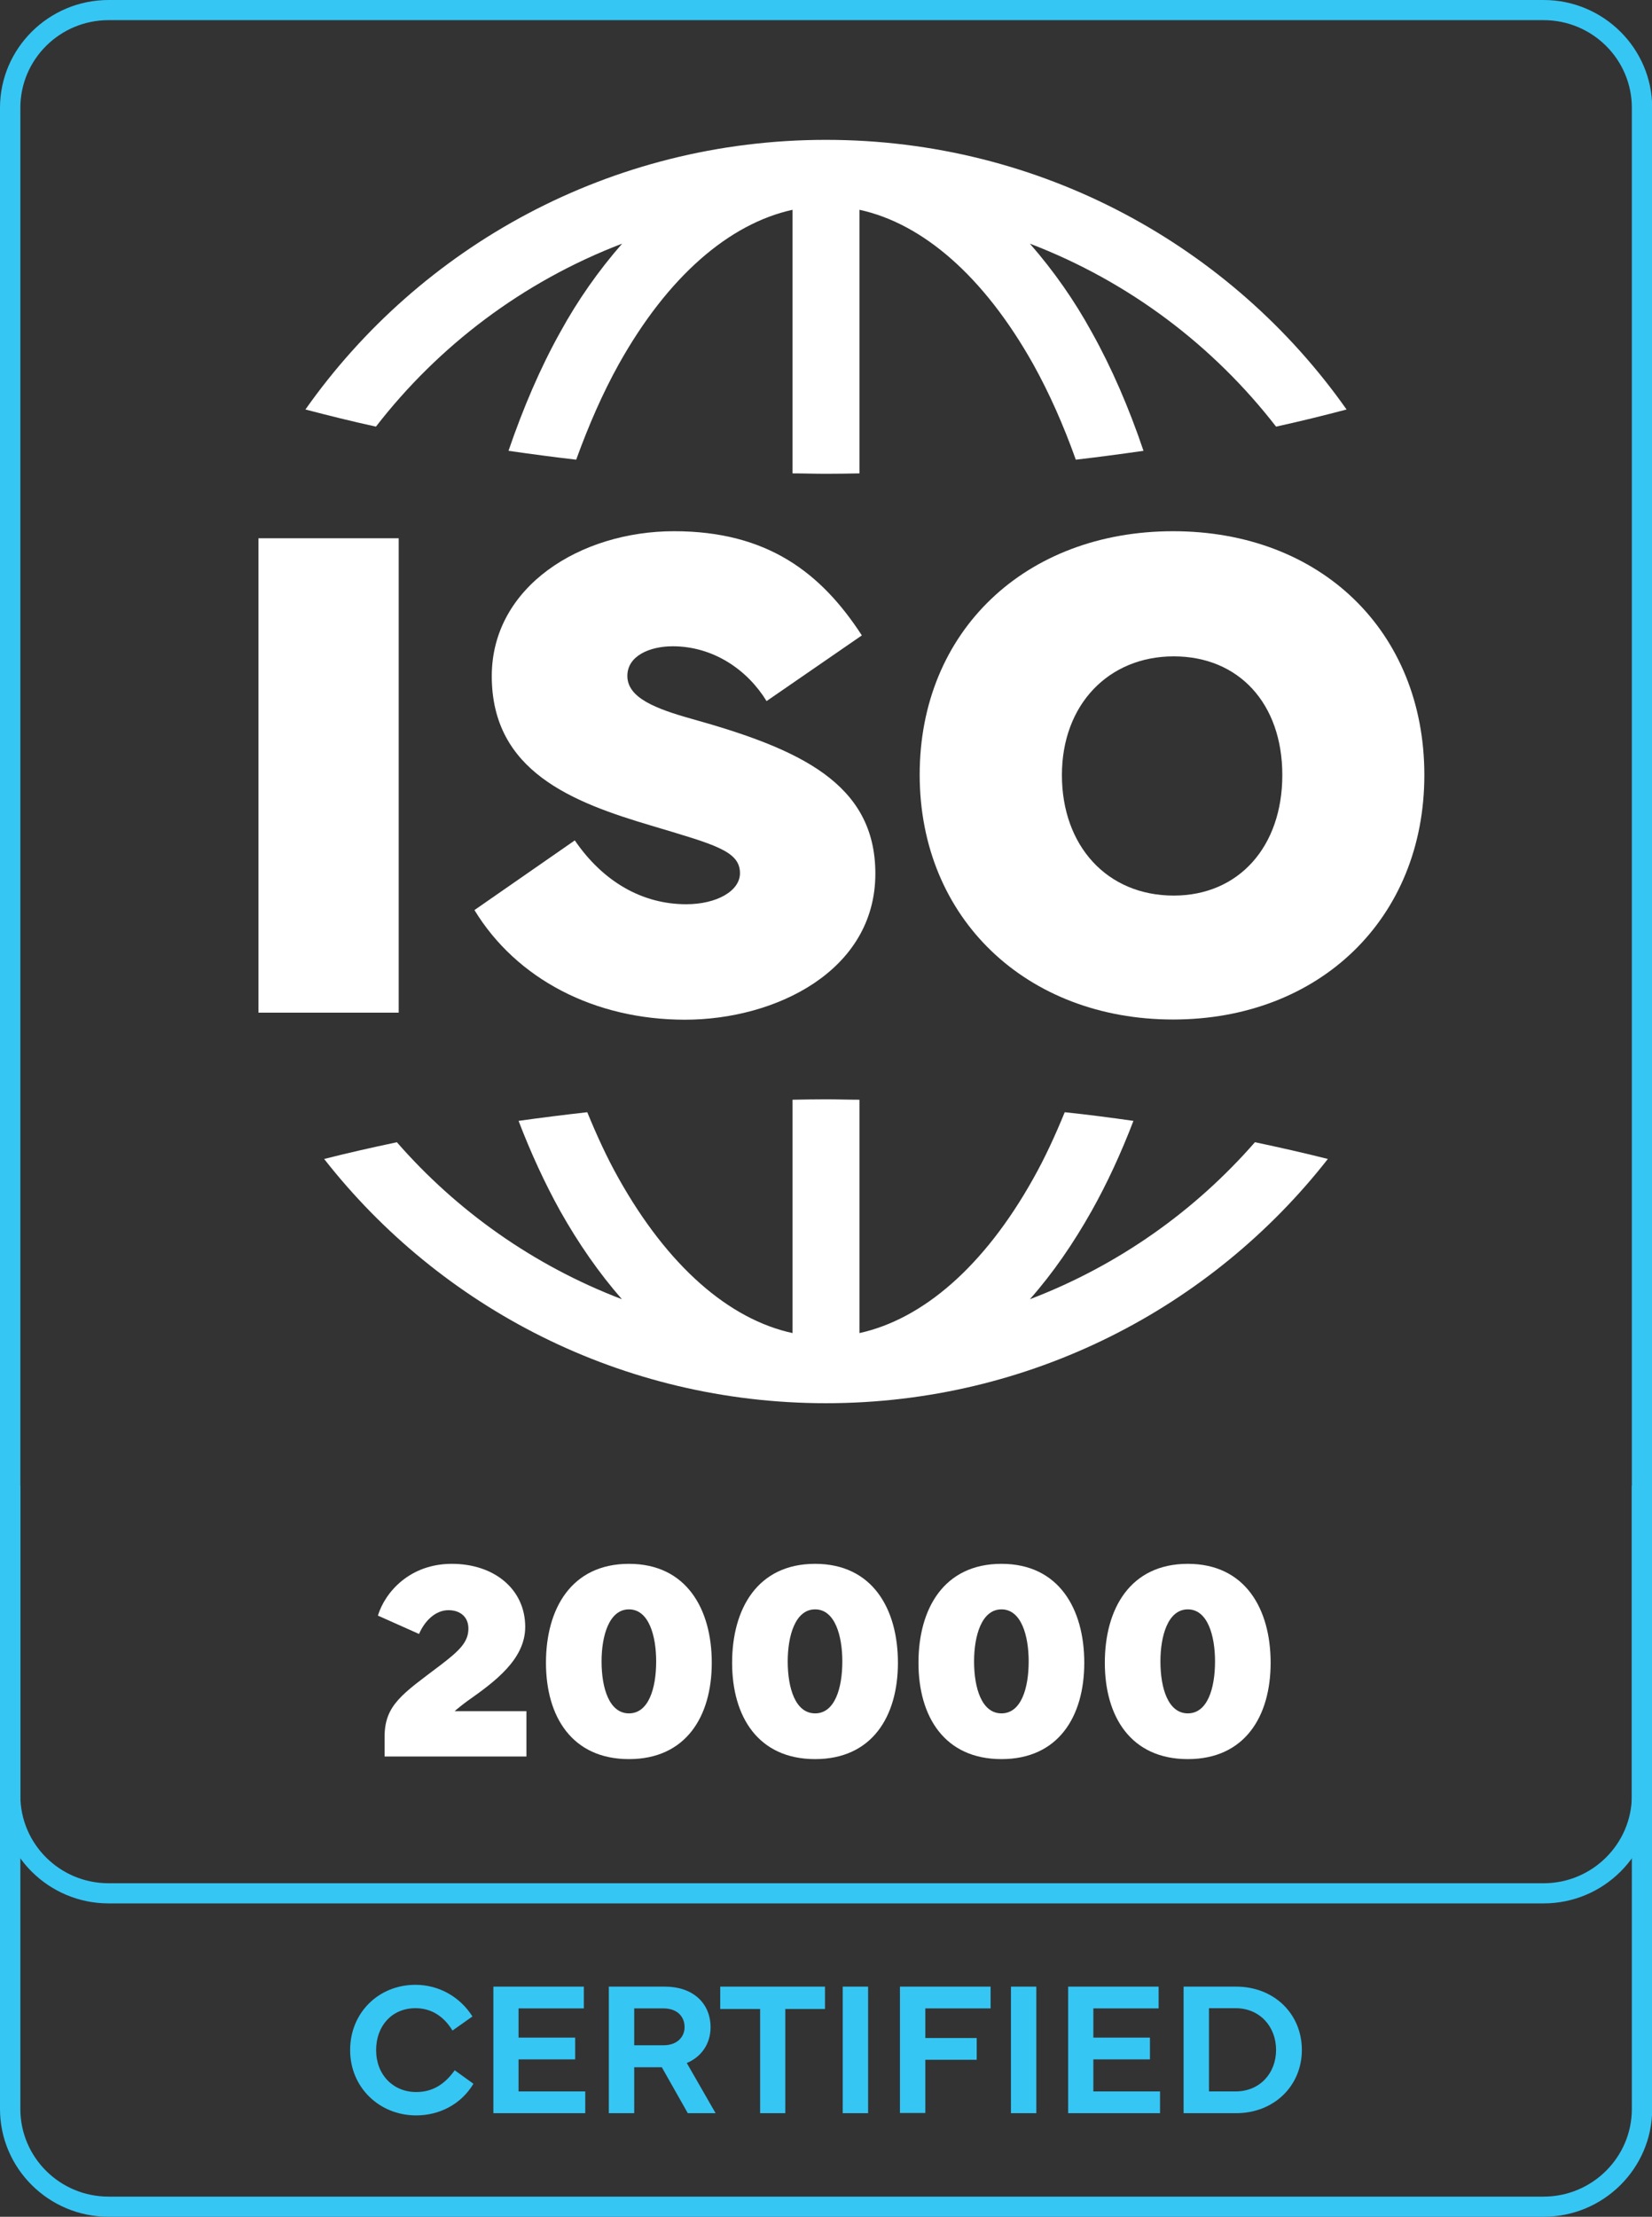
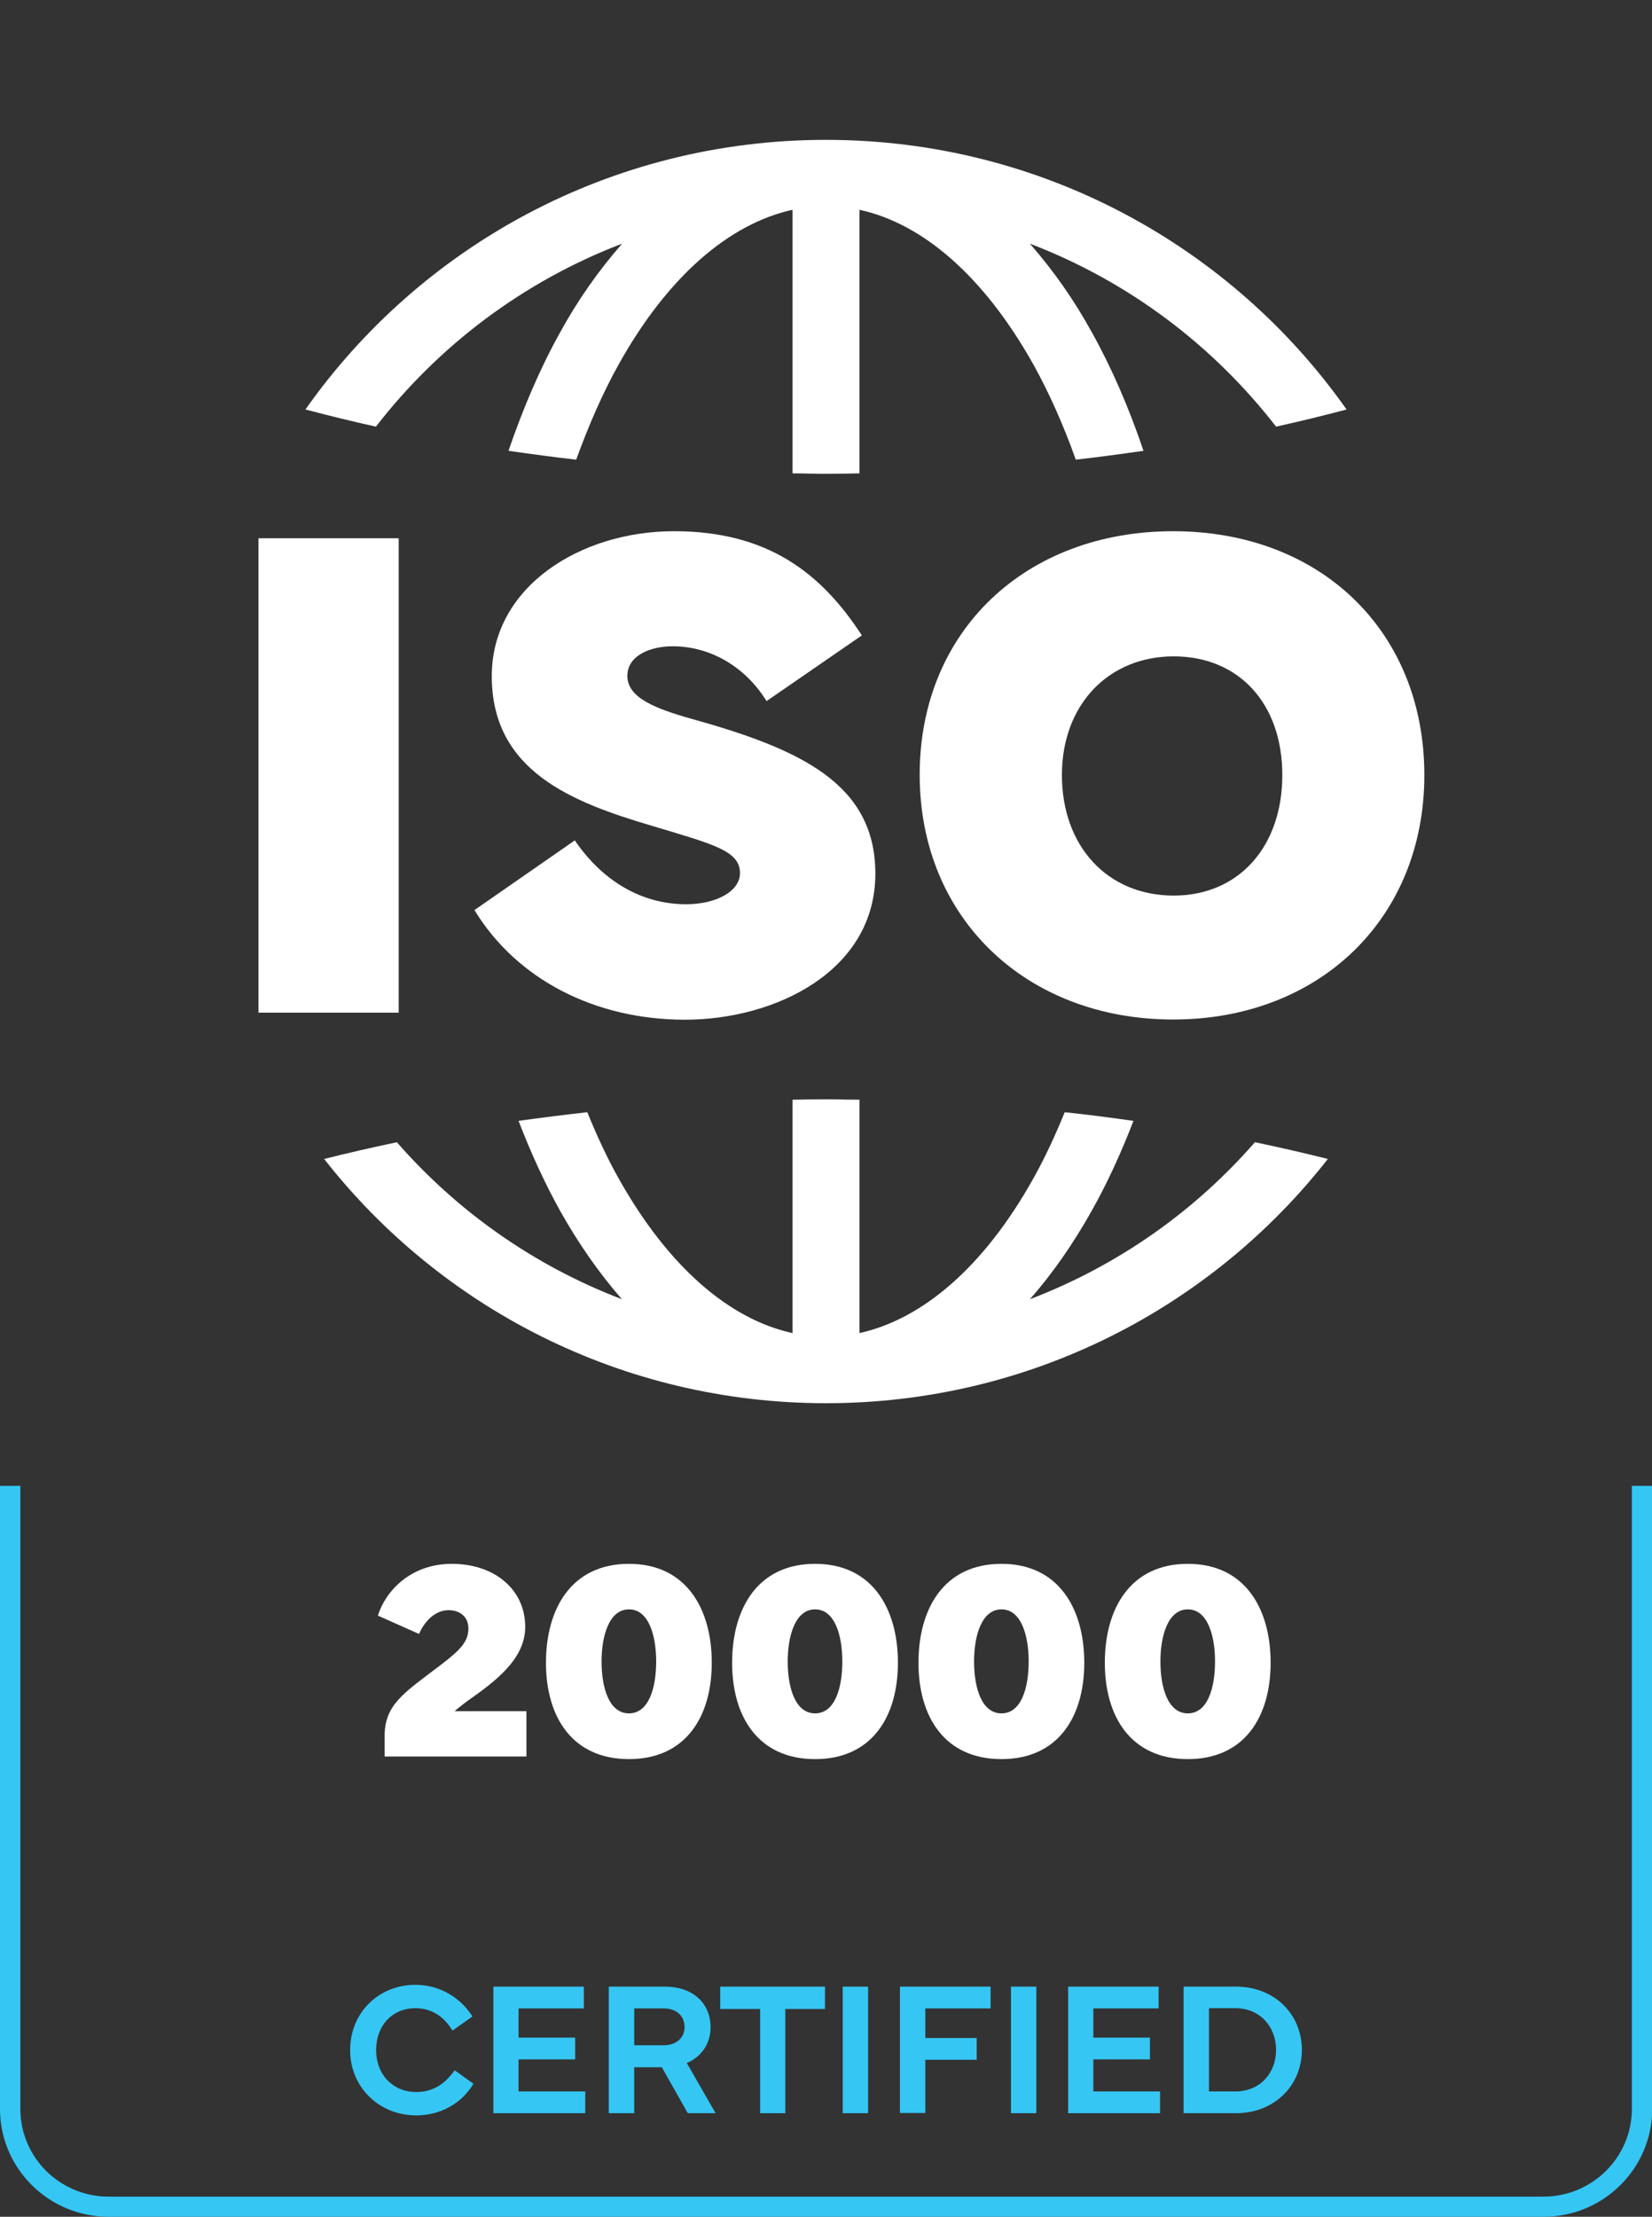
<svg xmlns="http://www.w3.org/2000/svg" id="Layer_2" viewBox="0 0 82 110">
  <rect x="0" y="0" width="82" height="110" fill="#333333" stroke="none" />
  <path d="m76.61,110H5.39c-2.97,0-5.39-2.4-5.39-5.35v-30.92h1.01v30.92c0,2.4,1.96,4.35,4.38,4.35h71.23c2.41,0,4.38-1.95,4.38-4.35v-30.92h1.01v30.92c0,2.95-2.42,5.35-5.39,5.35Z" style="fill:#35c6f4;" />
-   <path d="m76.61,94.45H5.39c-2.97,0-5.39-2.4-5.39-5.35V5.35C0,2.4,2.42,0,5.39,0h71.23c2.97,0,5.39,2.4,5.39,5.35v83.75c0,2.95-2.42,5.35-5.39,5.35ZM5.39,1C2.97,1,1.01,2.95,1.01,5.35v83.75c0,2.4,1.96,4.35,4.38,4.35h71.23c2.41,0,4.38-1.95,4.38-4.35V5.35c0-2.4-1.96-4.35-4.38-4.35H5.39Z" style="fill:#35c6f4;" />
  <g>
    <path d="m18.76,80.16c.36-1.16,1.58-2.56,3.67-2.56s3.64,1.25,3.64,3.13c0,1.61-1.51,2.72-2.86,3.67-.21.15-.62.48-.64.51h3.56v2.25h-7.04v-.98c0-1.59.91-2.14,2.77-3.55.97-.74,1.39-1.16,1.39-1.82,0-.55-.38-.91-.99-.91-.66,0-1.19.55-1.46,1.18l-2.04-.91Z" style="fill:#fff;" />
    <path d="m31.22,77.6c2.85,0,4.11,2.24,4.11,4.91s-1.29,4.78-4.11,4.78-4.12-2.1-4.12-4.78,1.26-4.91,4.12-4.91Zm-1.36,4.84c0,1.35.39,2.58,1.36,2.58s1.35-1.23,1.35-2.58c0-1.26-.36-2.58-1.35-2.58s-1.36,1.32-1.36,2.58Z" style="fill:#fff;" />
    <path d="m40.46,77.6c2.85,0,4.11,2.24,4.11,4.91s-1.29,4.78-4.11,4.78-4.12-2.1-4.12-4.78,1.26-4.91,4.12-4.91Zm-1.36,4.84c0,1.35.39,2.58,1.36,2.58s1.35-1.23,1.35-2.58c0-1.26-.36-2.58-1.35-2.58s-1.36,1.32-1.36,2.58Z" style="fill:#fff;" />
    <path d="m49.71,77.6c2.85,0,4.11,2.24,4.11,4.91s-1.29,4.78-4.11,4.78-4.12-2.1-4.12-4.78,1.26-4.91,4.12-4.91Zm-1.36,4.84c0,1.35.39,2.58,1.36,2.58s1.35-1.23,1.35-2.58c0-1.26-.36-2.58-1.35-2.58s-1.36,1.32-1.36,2.58Z" style="fill:#fff;" />
    <path d="m58.96,77.6c2.85,0,4.11,2.24,4.11,4.91s-1.29,4.78-4.11,4.78-4.12-2.1-4.12-4.78,1.26-4.91,4.12-4.91Zm-1.36,4.84c0,1.35.39,2.58,1.36,2.58s1.35-1.23,1.35-2.58c0-1.26-.36-2.58-1.35-2.58s-1.36,1.32-1.36,2.58Z" style="fill:#fff;" />
  </g>
  <g>
    <path d="m17.38,101.72c0-1.83,1.4-3.23,3.24-3.23,1.16,0,2.21.59,2.83,1.57l-.99.7c-.42-.69-1.03-1.11-1.84-1.11-1.15,0-1.95.86-1.95,2.08s.84,2.08,1.99,2.08c.78,0,1.39-.35,1.91-1.08l.93.67c-.61,1.02-1.69,1.57-2.84,1.57-1.84,0-3.28-1.4-3.28-3.23Z" style="fill:#35c6f4;" />
    <path d="m24.49,98.58h4.49v1.08h-3.24v1.45h2.81v1.08h-2.81v1.59h3.31v1.08h-4.56v-6.28Z" style="fill:#35c6f4;" />
    <path d="m30.22,104.85v-6.27h2.79c1.37,0,2.26.81,2.26,2.02,0,.8-.44,1.46-1.18,1.77l1.43,2.49h-1.38l-1.29-2.28h-1.37v2.28h-1.26Zm1.26-3.36h1.45c.69,0,1.05-.42,1.05-.9,0-.52-.36-.93-1.05-.93h-1.45v1.83Z" style="fill:#35c6f4;" />
    <path d="m35.75,98.58h5.2v1.11h-1.97v5.17h-1.25v-5.17h-1.98v-1.11Z" style="fill:#35c6f4;" />
    <path d="m43.09,104.86h-1.26v-6.28h1.26v6.28Z" style="fill:#35c6f4;" />
    <path d="m44.67,98.58h4.5v1.08h-3.24v1.47h2.55v1.08h-2.55v2.64h-1.26v-6.28Z" style="fill:#35c6f4;" />
    <path d="m51.44,104.86h-1.26v-6.28h1.26v6.28Z" style="fill:#35c6f4;" />
    <path d="m53.02,98.58h4.49v1.08h-3.24v1.45h2.81v1.08h-2.81v1.59h3.31v1.08h-4.56v-6.28Z" style="fill:#35c6f4;" />
    <path d="m58.75,98.58h2.61c1.88,0,3.26,1.35,3.26,3.14s-1.39,3.14-3.26,3.14h-2.61v-6.28Zm1.26,5.2h1.32c1.2,0,2.01-.9,2.01-2.06s-.81-2.07-2.01-2.07h-1.32v4.13Z" style="fill:#35c6f4;" />
  </g>
  <g>
    <path d="m19.79,50.25h-6.96v-23.54h6.96v23.54Z" style="fill:#fff;" />
    <path d="m28.53,41.7c1.4,2.05,3.35,3.17,5.53,3.17,1.52,0,2.67-.66,2.67-1.54,0-1.11-1.27-1.42-4.4-2.36-3.91-1.16-7.92-2.69-7.92-7.42,0-4.44,4.4-7.19,9.05-7.19s7.31,2.08,9.32,5.17l-4.73,3.26c-.94-1.54-2.63-2.72-4.66-2.72-1.13,0-2.25.47-2.25,1.47,0,1.09,1.41,1.63,3.19,2.13,5.34,1.49,9.12,3.19,9.12,7.68,0,4.84-4.97,7.25-9.45,7.25s-8.36-2.01-10.45-5.44l4.97-3.45Z" style="fill:#fff;" />
    <path d="m45.65,38.44c0-7.12,5.25-12.08,12.58-12.08s12.47,4.97,12.47,12.1-5.22,12.13-12.47,12.13-12.58-4.99-12.58-12.15Zm12.61,6c3.23,0,5.39-2.43,5.39-5.98s-2.16-5.89-5.39-5.89-5.55,2.39-5.55,5.89,2.23,5.98,5.55,5.98Z" style="fill:#fff;" />
  </g>
  <path d="m62.29,56.68c-2.97,3.4-6.77,6.11-11.17,7.79,1.14-1.29,2.16-2.77,3.07-4.39h0c.77-1.37,1.46-2.87,2.07-4.46-1.12-.16-2.26-.31-3.41-.43-.48,1.17-.99,2.28-1.56,3.29-2.44,4.37-5.49,6.98-8.63,7.67v-11.58c-.55,0-1.1-.02-1.66-.02s-1.11.01-1.66.02v11.58c-3.14-.68-6.18-3.3-8.63-7.67-.57-1.01-1.08-2.12-1.56-3.29-1.15.13-2.28.27-3.41.43.61,1.59,1.3,3.09,2.06,4.46.91,1.62,1.94,3.1,3.07,4.39-4.4-1.68-8.2-4.39-11.17-7.79-1.23.26-2.43.53-3.61.83,5.77,7.37,14.78,12.12,24.91,12.12s19.14-4.75,24.91-12.12c-1.18-.3-2.39-.57-3.61-.83Z" style="fill:#fff;" />
  <path d="m41,6.94c-10.7,0-20.14,5.29-25.84,13.38,1.15.3,2.31.59,3.5.85,3.1-4,7.28-7.19,12.22-9.08-1.18,1.35-2.21,2.82-3.07,4.39-.99,1.77-1.84,3.76-2.57,5.89,1.11.16,2.23.31,3.36.44.62-1.71,1.32-3.31,2.11-4.73,2.44-4.37,5.49-6.98,8.63-7.67v13.08c.55,0,1.1.02,1.66.02s1.11-.01,1.66-.02v-13.08c3.14.68,6.18,3.3,8.63,7.67.79,1.42,1.5,3.02,2.11,4.73,1.13-.13,2.25-.28,3.36-.44-.72-2.13-1.58-4.12-2.57-5.89-.86-1.57-1.89-3.04-3.07-4.39,4.94,1.89,9.12,5.08,12.22,9.08,1.19-.26,2.36-.55,3.5-.85-5.7-8.09-15.15-13.38-25.84-13.38Z" style="fill:#fff; fill-rule:evenodd;" />
</svg>